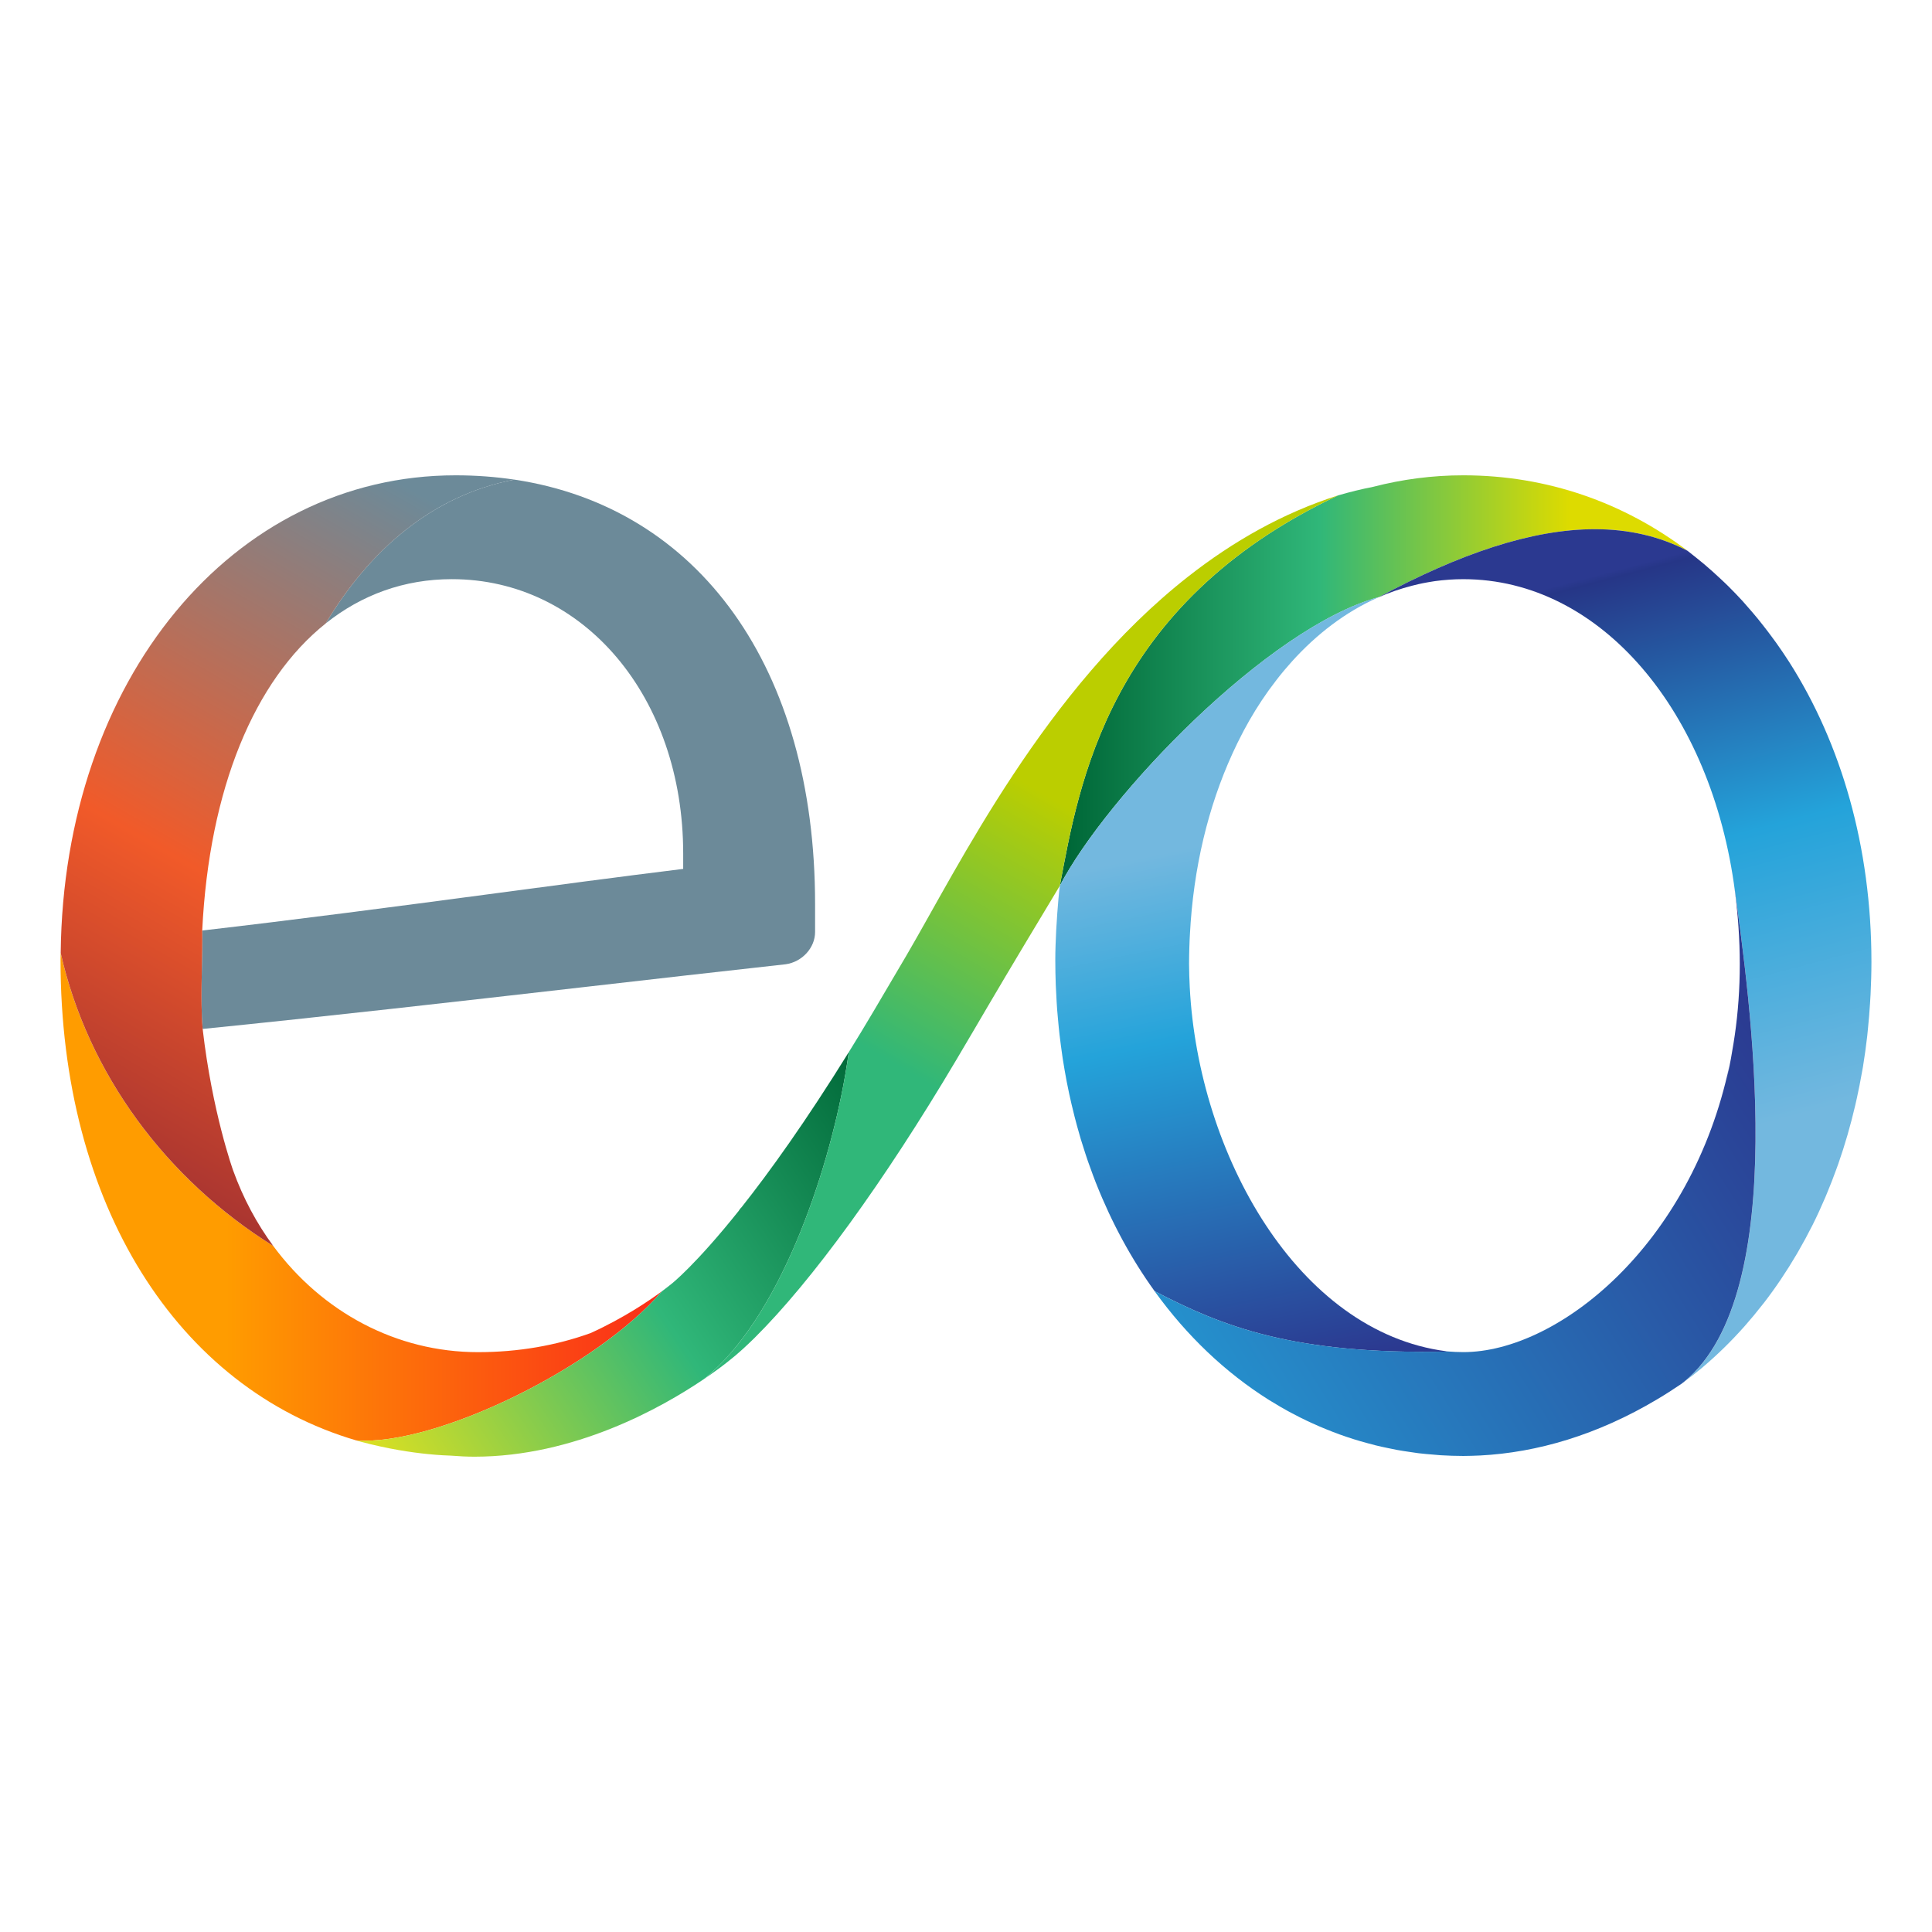
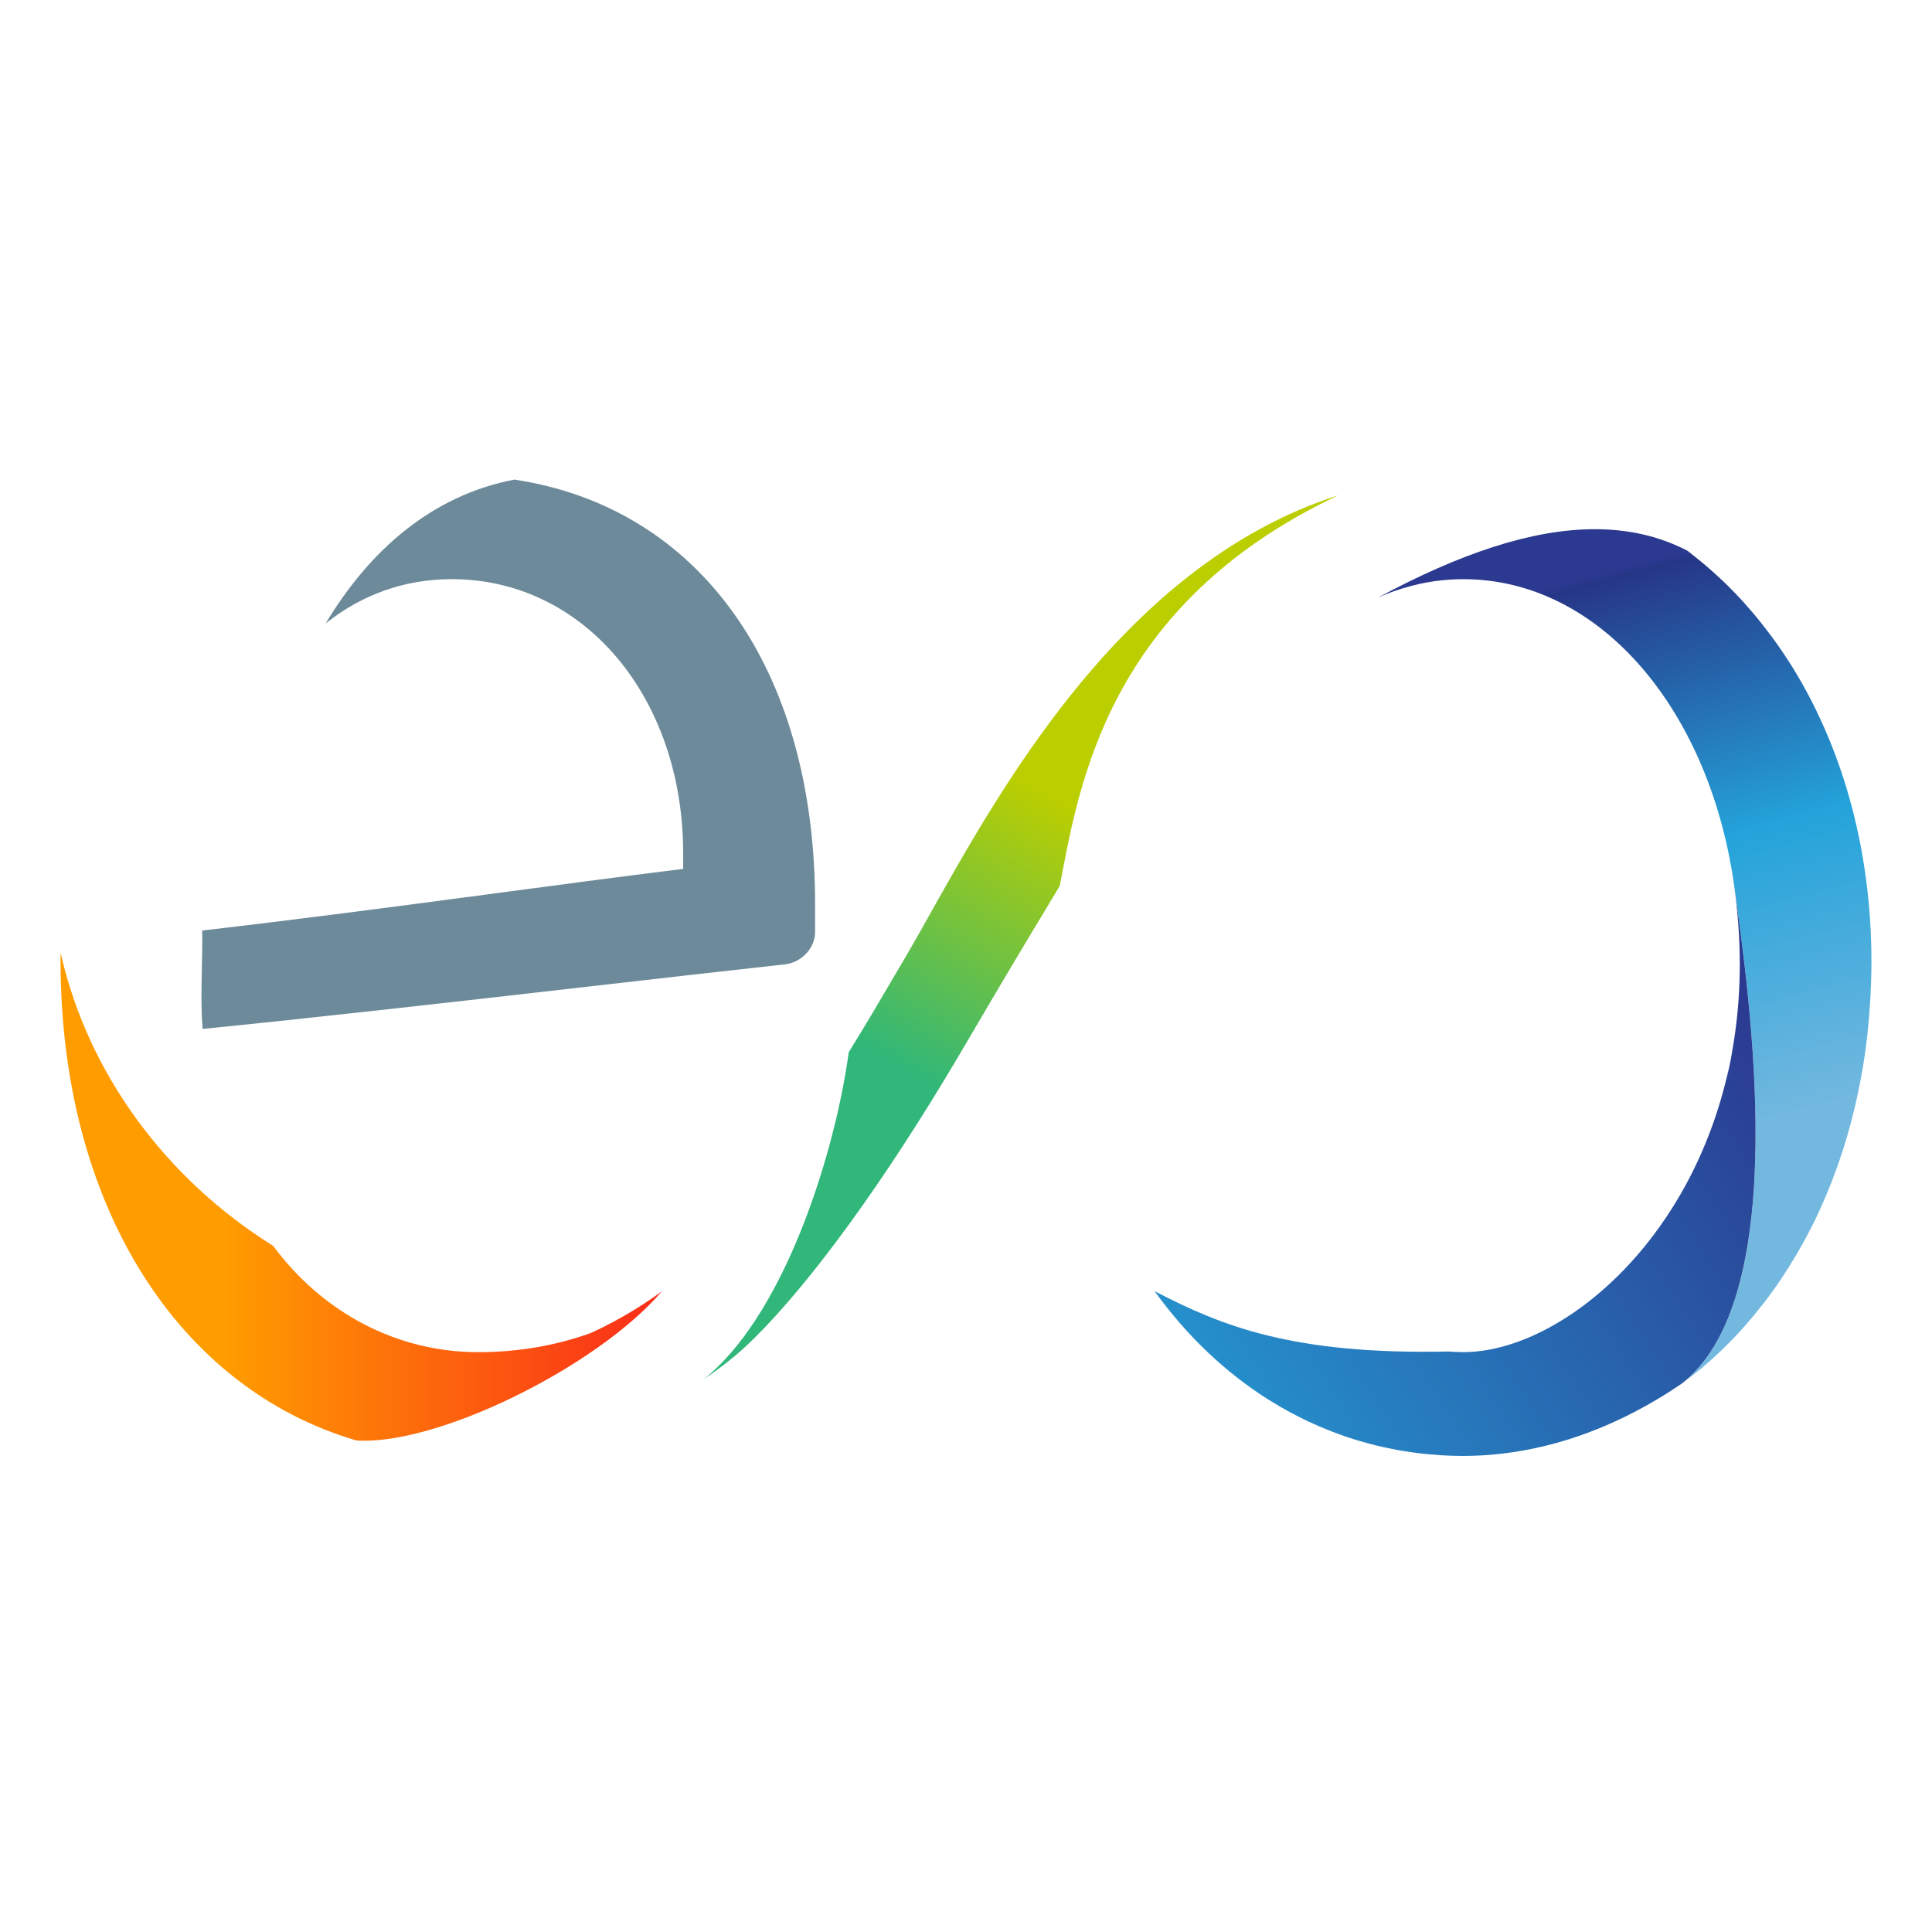
<svg xmlns="http://www.w3.org/2000/svg" xmlns:xlink="http://www.w3.org/1999/xlink" version="1.1" id="Layer_1" x="0px" y="0px" width="96px" height="96px" viewBox="0 0 96 96" enable-background="new 0 0 96 96" xml:space="preserve">
  <g>
    <g>
      <defs>
-         <path id="SVGID_1_" d="M68.228,24.191c-0.593,0.116-1.173,0.259-1.74,0.426c-11.489,5.416-12.878,14.438-13.826,19.396     c2.316-4.442,10.315-12.833,15.855-14.345c-0.032,0.016-0.061,0.03-0.092,0.046c0.019-0.009,0.038-0.019,0.056-0.026     c6.22-3.345,11.343-4.413,15.369-2.323c-3.157-2.385-6.959-3.747-11.137-3.747C71.166,23.617,69.667,23.819,68.228,24.191" />
-       </defs>
+         </defs>
      <clipPath id="SVGID_2_">
        <use xlink:href="#SVGID_1_" overflow="visible" />
      </clipPath>
      <linearGradient id="SVGID_3_" gradientUnits="userSpaceOnUse" x1="260.173" y1="364.142" x2="260.795" y2="364.142" gradientTransform="matrix(-39.746 0 0 39.746 10418.719 -14439.406)">
        <stop offset="0" style="stop-color:#DDDB00" />
        <stop offset="0.5" style="stop-color:#30B779" />
        <stop offset="1" style="stop-color:#006838" />
      </linearGradient>
      <rect x="52.662" y="23.617" clip-path="url(#SVGID_2_)" fill="url(#SVGID_3_)" width="31.188" height="20.396" />
    </g>
    <g>
      <defs>
        <path id="SVGID_4_" d="M3.008,47.705c0,12.18,5.827,21.265,14.695,23.869c3.959,0.279,11.934-3.621,15.188-7.412     c-0.589,0.437-1.868,1.316-3.543,2.078c-1.717,0.618-3.598,0.948-5.596,0.948c-4.05,0-7.742-1.984-10.176-5.279     c-5.32-3.32-9.209-8.561-10.562-14.557C3.014,47.471,3.008,47.586,3.008,47.705" />
      </defs>
      <clipPath id="SVGID_5_">
        <use xlink:href="#SVGID_4_" overflow="visible" />
      </clipPath>
      <linearGradient id="SVGID_6_" gradientUnits="userSpaceOnUse" x1="235.247" y1="375.17" x2="235.868" y2="375.17" gradientTransform="matrix(48.107 0 0 -48.107 -11314.062 18108.062)">
        <stop offset="0.28" style="stop-color:#FF9C00" />
        <stop offset="0.994" style="stop-color:#FA2D19" />
      </linearGradient>
      <rect x="3.008" y="47.353" clip-path="url(#SVGID_5_)" fill="url(#SVGID_6_)" width="29.884" height="24.501" />
    </g>
    <path fill="#6C8A99" d="M16.182,30.979c1.789-1.427,3.904-2.201,6.271-2.201c6.552,0,11.494,5.859,11.494,13.631v0.766   c-3.245,0.401-6.475,0.832-9.702,1.263c-4.478,0.596-9.611,1.271-14.197,1.799c0.017-0.002,0.033-0.004,0.042-0.004   c0,0,0.005-0.001,0.006-0.001c-0.001,0-0.005,0.001-0.005,0.001c-0.009,0-0.022,0.002-0.043,0.004   c0.017,1.218-0.053,2.502-0.034,3.709c0.006,0.403,0.022,0.798,0.055,1.181c0.003,0,0.008,0,0.012-0.001   c5.921-0.594,12.719-1.367,18.924-2.077c3.435-0.394,6.813-0.779,10.04-1.136c0.816-0.117,1.456-0.819,1.456-1.601v-1.394   c0-11.739-5.771-19.709-14.943-21.087C21.461,24.616,18.362,27.345,16.182,30.979" />
    <g>
      <defs>
        <path id="SVGID_7_" d="M10.037,51.13L10.037,51.13 M10.017,46.24c0.004,0,0.008,0,0.014-0.001     C10.025,46.24,10.021,46.24,10.017,46.24L10.017,46.24 M3.016,47.353c1.352,5.996,5.241,11.236,10.562,14.557     c-0.818-1.109-1.494-2.366-1.993-3.749c-0.011-0.029-1.037-2.887-1.515-7.034c-0.033-0.381-0.048-0.776-0.054-1.181     c-0.02-1.209,0.051-2.489,0.032-3.708c-0.005,0.001-0.011,0.001-0.017,0.002c0.004-0.001,0.01-0.001,0.017-0.002     c0.346-7.055,2.598-12.437,6.135-15.258c2.179-3.635,5.279-6.363,9.374-7.148c-0.938-0.141-1.911-0.214-2.917-0.214     C11.544,23.617,3.159,33.798,3.016,47.353" />
      </defs>
      <clipPath id="SVGID_8_">
        <use xlink:href="#SVGID_7_" overflow="visible" />
      </clipPath>
      <linearGradient id="SVGID_9_" gradientUnits="userSpaceOnUse" x1="246.962" y1="362.597" x2="247.583" y2="362.597" gradientTransform="matrix(-38.86 66.646 66.646 38.86 -14541.406 -30529.312)">
        <stop offset="0.15" style="stop-color:#6C8A99" />
        <stop offset="0.597" style="stop-color:#F15A29" />
        <stop offset="1" style="stop-color:#902833" />
      </linearGradient>
-       <polygon clip-path="url(#SVGID_8_)" fill="url(#SVGID_9_)" points="42.218,33.333 19.837,71.718 -13.646,52.193 8.735,13.809       " />
    </g>
    <g>
      <defs>
-         <path id="SVGID_10_" d="M36.84,59.997l-0.04,0.04l-0.063,0.082c-0.008,0.018-0.02,0.03-0.029,0.047     c-2.148,2.69-3.332,3.622-3.34,3.628l-0.117,0.092c-0.009,0.007-0.136,0.11-0.359,0.276c-3.254,3.791-11.229,7.691-15.188,7.412     c0.074,0.022,0.149,0.044,0.225,0.065c1.345,0.36,2.515,0.532,3.332,0.613c0.587,0.06,0.995,0.072,1.152,0.078     c0.391,0.031,0.779,0.052,1.163,0.052c4.972-0.001,9.288-2.427,11.386-3.846c3.743-2.966,6.168-10.15,7.03-15.088     c0.063-0.39,0.131-0.778,0.184-1.168C40.037,55.73,38.242,58.229,36.84,59.997" />
-       </defs>
+         </defs>
      <clipPath id="SVGID_11_">
        <use xlink:href="#SVGID_10_" overflow="visible" />
      </clipPath>
      <linearGradient id="SVGID_12_" gradientUnits="userSpaceOnUse" x1="240.176" y1="380.236" x2="240.798" y2="380.236" gradientTransform="matrix(41.398 -28.107 -28.107 -41.398 762.117 22562.375)">
        <stop offset="0" style="stop-color:#D7DF23" />
        <stop offset="0.5" style="stop-color:#30B779" />
        <stop offset="0.994" style="stop-color:#006838" />
      </linearGradient>
      <polygon clip-path="url(#SVGID_11_)" fill="url(#SVGID_12_)" points="8.362,58.624 34.453,40.909 51.517,66.04 25.425,83.755       " />
    </g>
    <g>
      <defs>
        <path id="SVGID_13_" d="M66.486,24.617c-2.772,0.883-5.235,2.3-7.432,4.021c-7.133,5.586-11.417,14.407-14.011,18.834     c-0.542,0.919-1.083,1.844-1.63,2.767c-0.424,0.717-0.836,1.395-1.238,2.043c-0.05,0.369-0.113,0.765-0.184,1.168     c-0.862,4.938-3.287,12.122-7.03,15.088c0.687-0.464,1.138-0.82,1.294-0.949c0.127-0.097,0.378-0.302,0.729-0.624     c0.17-0.159,0.342-0.319,0.52-0.496c2.833-2.813,6.403-7.718,10.01-13.797c0.552-0.93,1.097-1.86,1.641-2.788     c0.883-1.506,2.626-4.413,3.507-5.87c0.948-4.958,2.337-13.979,13.826-19.396H66.486z" />
      </defs>
      <clipPath id="SVGID_14_">
        <use xlink:href="#SVGID_13_" overflow="visible" />
      </clipPath>
      <linearGradient id="SVGID_15_" gradientUnits="userSpaceOnUse" x1="248.934" y1="346.027" x2="249.555" y2="346.027" gradientTransform="matrix(-12.456 21.313 21.313 12.456 -4219.906 -9574.781)">
        <stop offset="0" style="stop-color:#BBCE00" />
        <stop offset="1" style="stop-color:#30B779" />
      </linearGradient>
      <polygon clip-path="url(#SVGID_14_)" fill="url(#SVGID_15_)" points="85.62,35.799 58.461,82.271 15.829,57.354 42.988,10.884       " />
    </g>
    <g>
      <defs>
        <path id="SVGID_16_" d="M68.48,29.688c0.549-0.244,1.116-0.439,1.694-0.586c0.103-0.027,0.208-0.053,0.313-0.077     c0.071-0.016,0.14-0.03,0.211-0.045c0.174-0.034,0.353-0.066,0.539-0.094c0.029-0.003,0.059-0.009,0.088-0.013     c0.204-0.027,0.414-0.051,0.633-0.065c0.018-0.001,0.034-0.004,0.053-0.005c0.226-0.016,0.459-0.024,0.702-0.024     c6.828,0,12.341,6.58,13.496,15.514c-0.007-0.059-0.012-0.115-0.02-0.173c0.73,5.33,2.891,20.132-2.506,24.545     c0.298-0.225,0.595-0.451,0.883-0.693c0.018-0.016,0.035-0.03,0.053-0.046c0.723-0.614,1.41-1.285,2.053-2.009     c0.008-0.008,0.015-0.017,0.021-0.024c0.308-0.349,0.607-0.709,0.896-1.081c0.021-0.026,0.042-0.053,0.063-0.078     c0.584-0.758,1.125-1.563,1.622-2.41c0.034-0.058,0.068-0.117,0.101-0.175c0.231-0.401,0.454-0.812,0.665-1.231     c0.008-0.02,0.019-0.037,0.029-0.055c0.222-0.445,0.431-0.901,0.629-1.365c0.027-0.062,0.051-0.125,0.077-0.187     c0.166-0.396,0.322-0.796,0.469-1.204c0.034-0.094,0.069-0.187,0.102-0.282c0.327-0.934,0.606-1.9,0.839-2.896     c0.03-0.124,0.058-0.248,0.084-0.373c0.09-0.411,0.173-0.828,0.247-1.249c0.018-0.099,0.037-0.194,0.053-0.292     c0.083-0.506,0.154-1.019,0.213-1.537c0.014-0.116,0.023-0.234,0.035-0.351c0.043-0.416,0.077-0.838,0.104-1.263     c0.009-0.147,0.02-0.296,0.027-0.445c0.025-0.534,0.043-1.073,0.043-1.619c0-5.724-1.507-10.86-4.092-14.913     c-0.205-0.32-0.418-0.632-0.635-0.938c-0.072-0.101-0.145-0.199-0.219-0.298c-0.151-0.206-0.305-0.408-0.463-0.607     c-0.086-0.11-0.172-0.219-0.26-0.326c-0.164-0.199-0.331-0.393-0.5-0.584c-0.079-0.089-0.155-0.182-0.235-0.269     c-0.228-0.249-0.461-0.49-0.698-0.726c-0.122-0.122-0.249-0.24-0.375-0.358c-0.133-0.125-0.268-0.25-0.403-0.371     c-0.139-0.125-0.28-0.248-0.422-0.368c-0.13-0.111-0.262-0.217-0.394-0.322c-0.146-0.117-0.292-0.235-0.44-0.349     c-0.002-0.001-0.004-0.002-0.006-0.004c-1.399-0.727-2.933-1.071-4.598-1.071C76.127,26.293,72.537,27.506,68.48,29.688" />
      </defs>
      <clipPath id="SVGID_17_">
        <use xlink:href="#SVGID_16_" overflow="visible" />
      </clipPath>
      <linearGradient id="SVGID_18_" gradientUnits="userSpaceOnUse" x1="254.452" y1="380.582" x2="255.073" y2="380.582" gradientTransform="matrix(-12.11 -44.309 -44.309 12.11 20027.875 6722.828)">
        <stop offset="0" style="stop-color:#73B8DF" />
        <stop offset="0.5" style="stop-color:#24A3DA" />
        <stop offset="0.988" style="stop-color:#263687" />
        <stop offset="1" style="stop-color:#2B3990" />
      </linearGradient>
      <polygon clip-path="url(#SVGID_17_)" fill="url(#SVGID_18_)" points="70.184,74.897 57.705,29.237 91.288,20.06 103.767,65.719       " />
    </g>
    <g>
      <defs>
-         <path id="SVGID_19_" d="M69.745,66.723c0.59,0.187,1.195,0.317,1.812,0.392C70.94,67.04,70.335,66.909,69.745,66.723      M52.662,44.013c-0.057,0.452-0.091,0.913-0.127,1.375c-0.02,0.276-0.038,0.553-0.053,0.833     c-0.024,0.492-0.045,0.984-0.045,1.484c0,0.422,0.009,0.839,0.024,1.254c0.006,0.144,0.016,0.286,0.023,0.429     c0.013,0.269,0.026,0.537,0.047,0.802c0.014,0.174,0.031,0.347,0.046,0.519c0.021,0.231,0.042,0.463,0.069,0.691     c0.021,0.187,0.045,0.371,0.07,0.557c0.028,0.209,0.056,0.419,0.087,0.626c0.029,0.195,0.063,0.39,0.096,0.583     c0.033,0.191,0.066,0.382,0.103,0.57c0.04,0.203,0.081,0.406,0.124,0.607c0.038,0.172,0.076,0.344,0.116,0.516     c0.049,0.212,0.1,0.422,0.154,0.631c0.039,0.153,0.08,0.306,0.121,0.457c0.061,0.221,0.122,0.442,0.187,0.659     c0.04,0.13,0.081,0.256,0.122,0.385c0.074,0.235,0.149,0.471,0.229,0.702c0.033,0.094,0.068,0.186,0.101,0.279     c0.094,0.261,0.188,0.521,0.288,0.778c0.011,0.025,0.021,0.05,0.031,0.076c0.769,1.937,1.736,3.718,2.879,5.306     c0.006,0.009,0.013,0.019,0.019,0.026c3.366,1.748,6.875,3.161,14.583,3.001c-0.011-0.001-0.02-0.004-0.029-0.005     c-0.047-0.004-0.095-0.011-0.142-0.015c0.022,0.002,0.045,0.002,0.067,0.002c-7.372-0.962-12.305-9.787-12.734-18.081     c-0.017-0.388-0.035-0.775-0.035-1.17c0-0.27,0.007-0.544,0.015-0.819c0.003-0.128,0.008-0.255,0.014-0.381     c0.004-0.088,0.009-0.176,0.014-0.263c0.17-3.312,0.918-6.362,2.106-8.965c0.01-0.021,0.019-0.042,0.028-0.063     c0.073-0.158,0.148-0.316,0.224-0.473c0.057-0.115,0.116-0.23,0.175-0.345c0.046-0.089,0.091-0.18,0.138-0.269     c0.365-0.687,0.771-1.347,1.219-1.974c0.02-0.028,0.04-0.055,0.059-0.081c0.117-0.162,0.236-0.321,0.358-0.478     c0.059-0.077,0.12-0.152,0.179-0.228c0.072-0.089,0.145-0.177,0.219-0.265c0.109-0.128,0.218-0.255,0.33-0.379     c0.008-0.009,0.017-0.018,0.024-0.028c1.249-1.386,2.679-2.467,4.241-3.169c0.031-0.016,0.061-0.03,0.092-0.046     C62.977,31.18,54.978,39.57,52.662,44.013" />
-       </defs>
+         </defs>
      <clipPath id="SVGID_20_">
        <use xlink:href="#SVGID_19_" overflow="visible" />
      </clipPath>
      <linearGradient id="SVGID_21_" gradientUnits="userSpaceOnUse" x1="237.929" y1="358.494" x2="238.551" y2="358.494" gradientTransform="matrix(8.719 41.934 41.934 -8.719 -17046.906 -6809.969)">
        <stop offset="0" style="stop-color:#73B8DF" />
        <stop offset="0.348" style="stop-color:#24A3DA" />
        <stop offset="1" style="stop-color:#2B3990" />
      </linearGradient>
      <polygon clip-path="url(#SVGID_20_)" fill="url(#SVGID_21_)" points="71.144,25.777 79.458,65.759 53.245,71.209 44.931,31.228       " />
    </g>
    <g>
      <defs>
        <path id="SVGID_22_" d="M86.208,44.292c0.033,0.257,0.064,0.515,0.09,0.775c0.272,2.59,0.166,4.996-0.232,7.196     c0,0.009-0.002,0.018-0.004,0.026c-0.019,0.104-0.033,0.213-0.054,0.316c-0.065,0.361-0.14,0.718-0.22,1.071     c0.054-0.237,0.096-0.479,0.143-0.721c-1.887,8.905-8.506,14.231-13.219,14.231c-0.265,0-0.527-0.014-0.789-0.034     c0.009,0.001,0.018,0.004,0.029,0.005c-7.708,0.16-11.216-1.253-14.583-3.001c0.002,0.004,0.005,0.008,0.008,0.01     c1.591,2.207,3.514,4.04,5.695,5.408c0.045,0.028,0.091,0.054,0.136,0.081c0.258,0.16,0.519,0.313,0.783,0.458     c0.075,0.041,0.149,0.079,0.224,0.119c0.238,0.128,0.478,0.249,0.722,0.365c0.094,0.045,0.189,0.088,0.285,0.131     c0.228,0.104,0.456,0.204,0.688,0.296c0.11,0.046,0.22,0.09,0.33,0.131c0.221,0.086,0.444,0.166,0.67,0.242     c0.122,0.041,0.243,0.081,0.364,0.119c0.219,0.069,0.44,0.132,0.663,0.192c0.129,0.036,0.259,0.072,0.39,0.104     c0.218,0.055,0.441,0.103,0.665,0.148c0.135,0.028,0.268,0.058,0.404,0.083c0.228,0.042,0.457,0.076,0.688,0.109     c0.134,0.019,0.265,0.041,0.4,0.058c0.25,0.03,0.502,0.051,0.755,0.071c0.117,0.009,0.232,0.022,0.35,0.03     c0.371,0.021,0.746,0.035,1.122,0.035c0.282,0,0.56-0.012,0.836-0.023c2.847-0.146,5.842-1.03,8.788-2.786     c0.408-0.242,0.813-0.501,1.219-0.777c0.043-0.031,0.084-0.068,0.127-0.1c5.396-4.413,3.236-19.215,2.506-24.545     C86.197,44.177,86.201,44.233,86.208,44.292" />
      </defs>
      <clipPath id="SVGID_23_">
        <use xlink:href="#SVGID_22_" overflow="visible" />
      </clipPath>
      <linearGradient id="SVGID_24_" gradientUnits="userSpaceOnUse" x1="243.331" y1="374.611" x2="243.952" y2="374.611" gradientTransform="matrix(94.677 -61.746 -61.746 -94.677 121.844 50579)">
        <stop offset="0" style="stop-color:#24A3DA" />
        <stop offset="0.43" style="stop-color:#249FD7" />
        <stop offset="0.988" style="stop-color:#2B3990" />
      </linearGradient>
      <polygon clip-path="url(#SVGID_23_)" fill="url(#SVGID_24_)" points="44.454,52.543 79.618,29.61 101.998,63.926 66.833,86.859       " />
    </g>
  </g>
</svg>